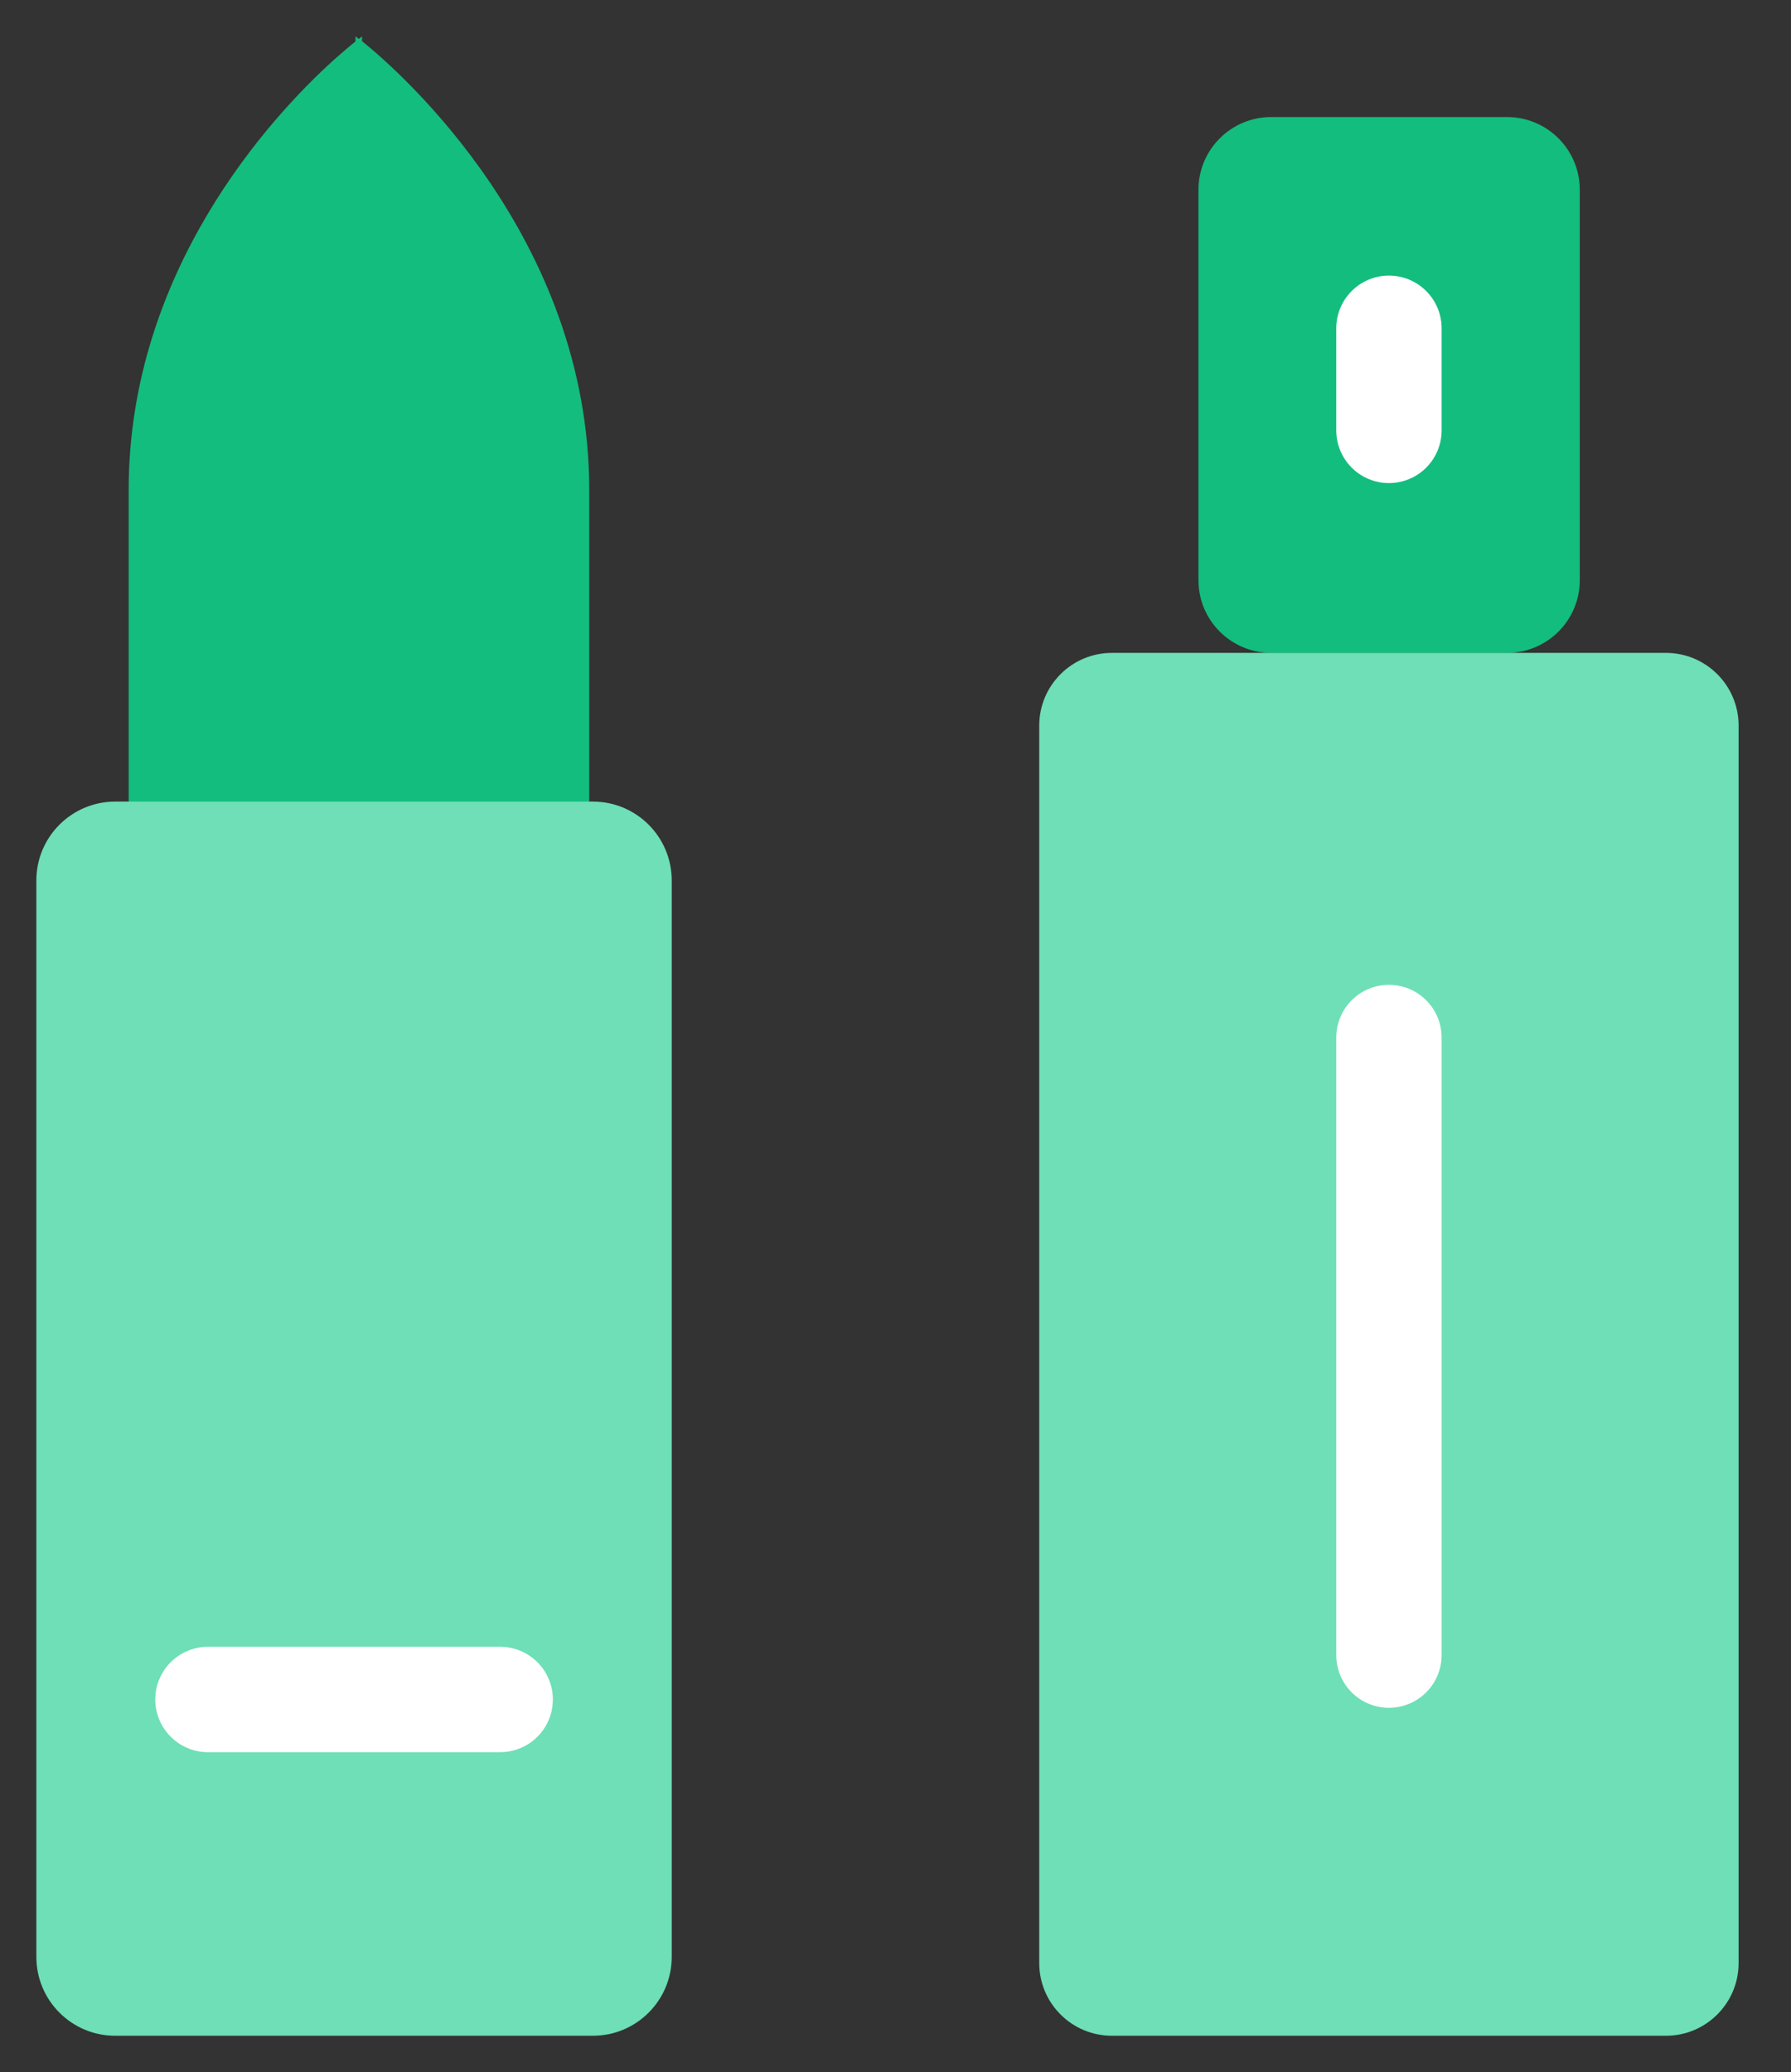
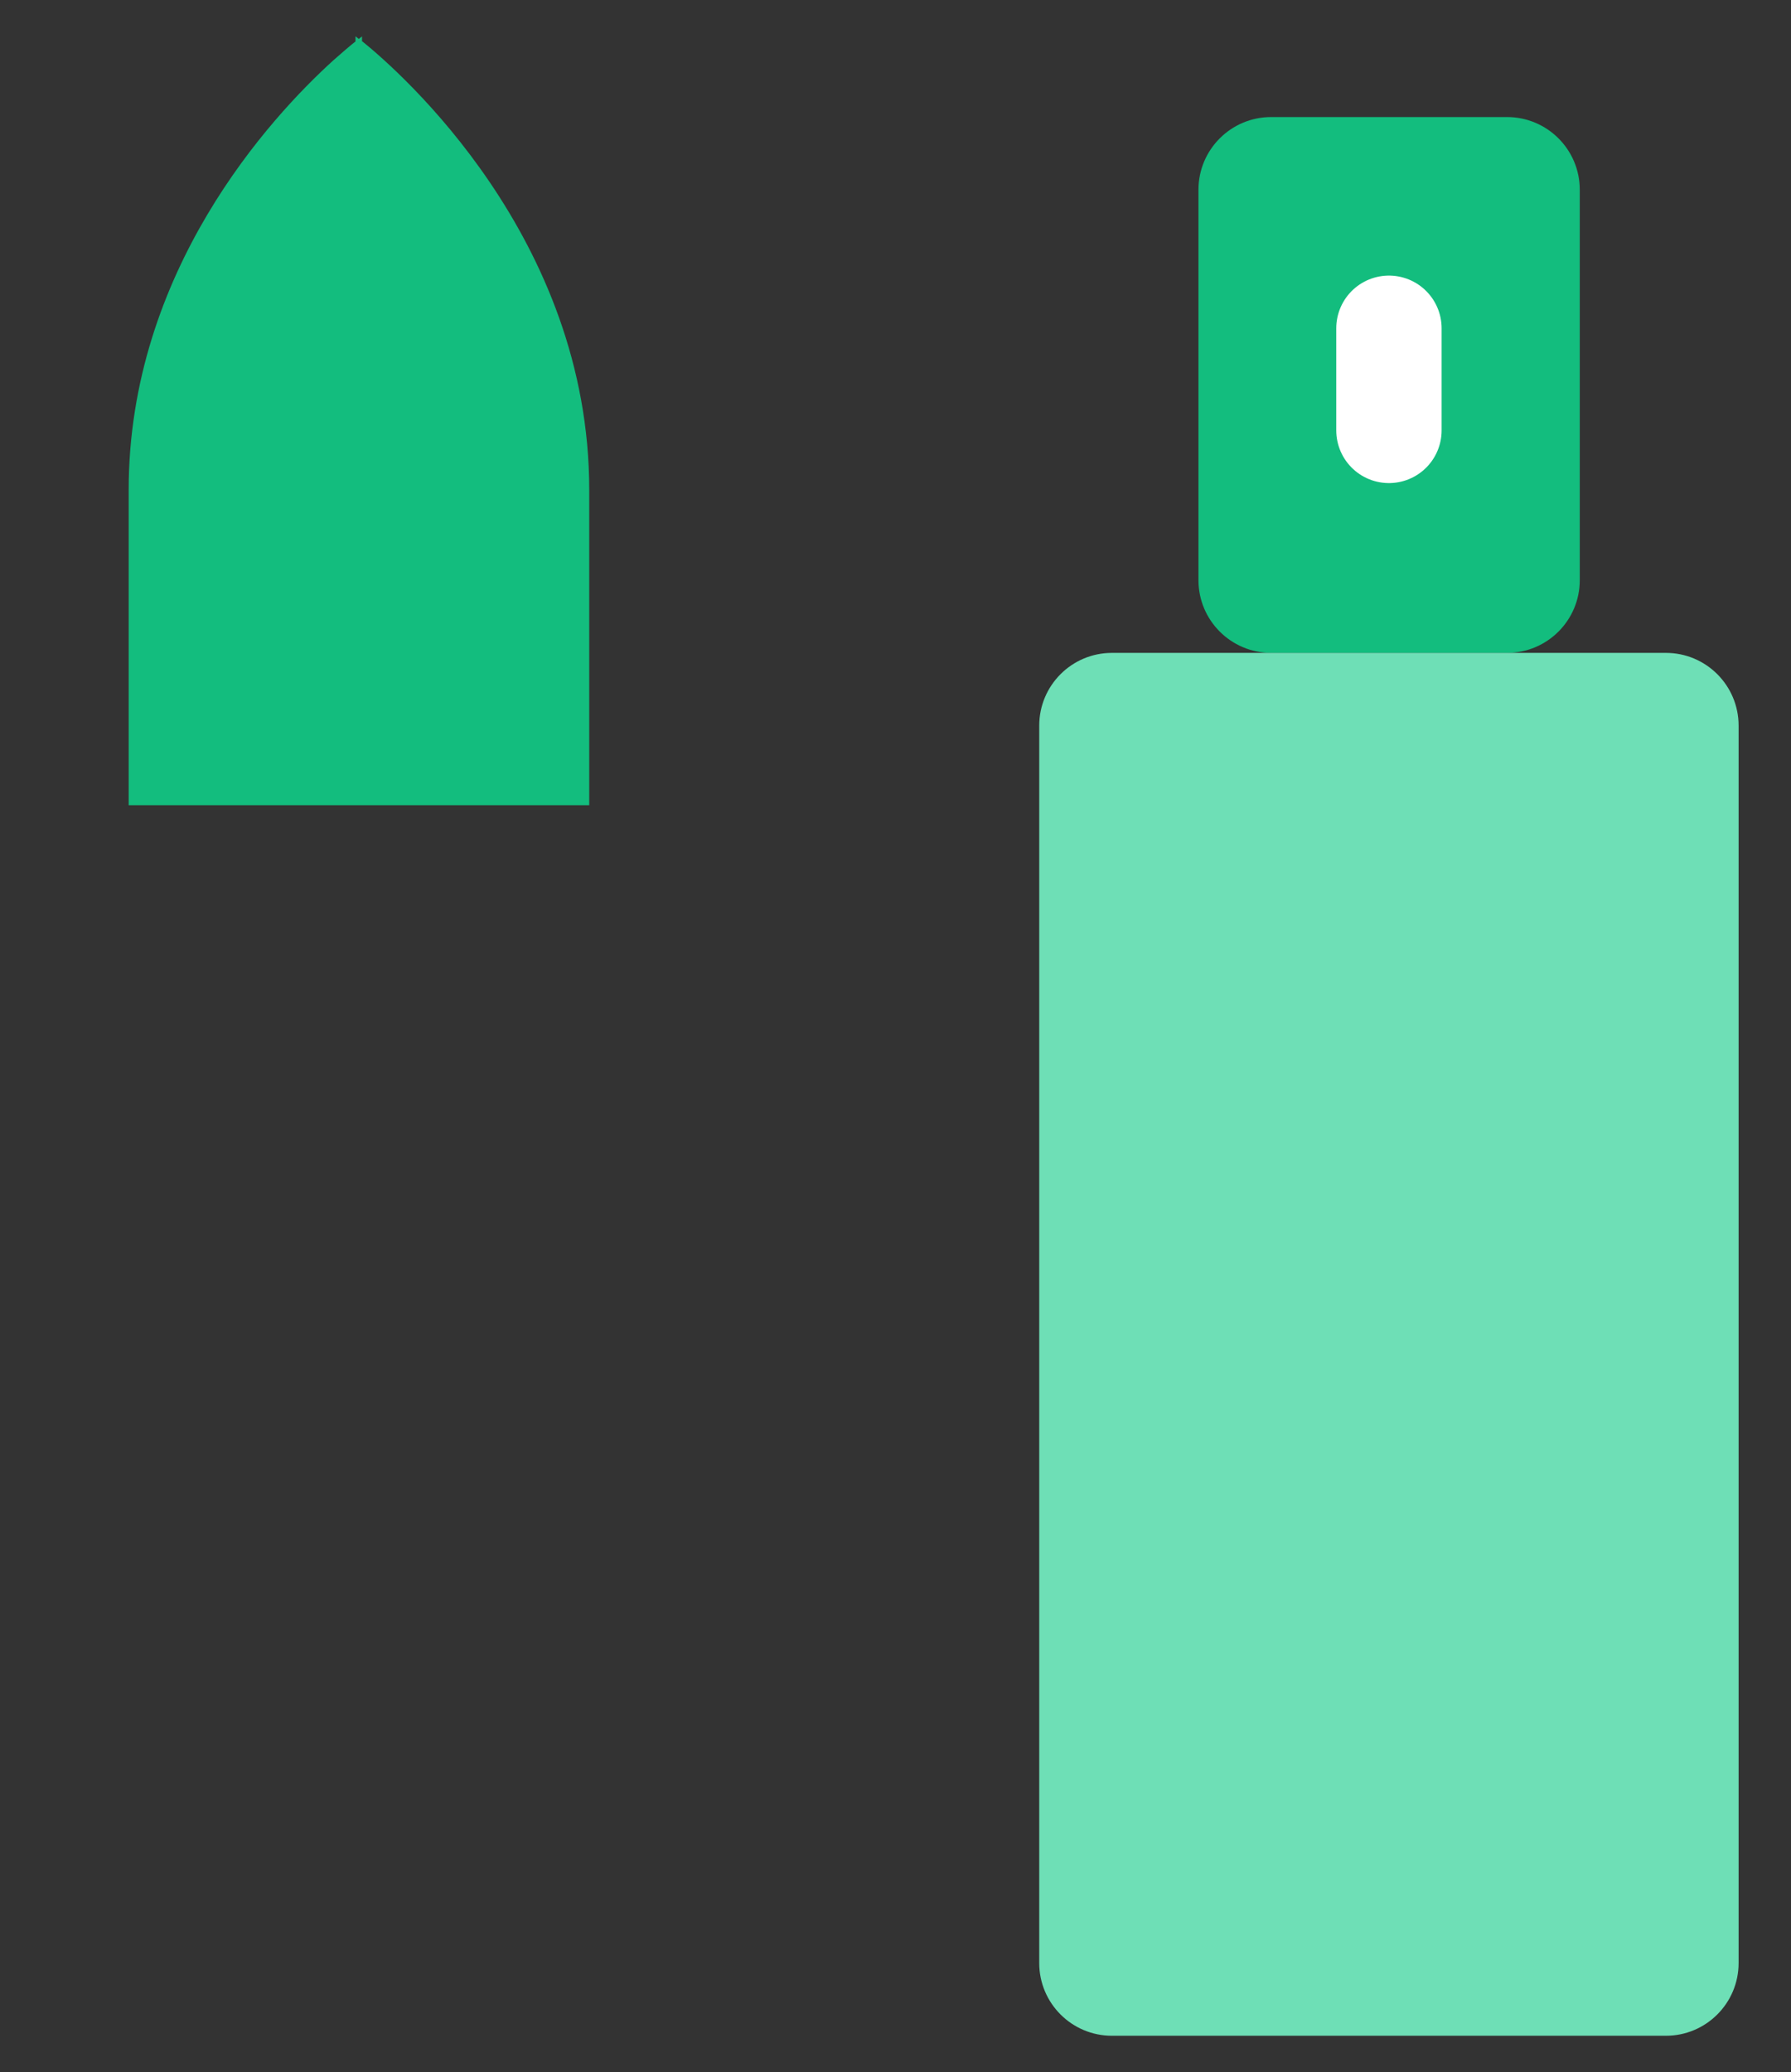
<svg xmlns="http://www.w3.org/2000/svg" width="51" height="59" viewBox="0 0 51 59" fill="none">
  <rect x="0" y="0" width="51" height="59" fill="#333333" stroke="none" />
  <path d="M42.915 3.333H36.197C35.054 3.333 34.127 4.26 34.127 5.403V16.52C34.127 17.663 35.054 18.59 36.197 18.59H42.915C44.058 18.59 44.985 17.663 44.985 16.52V5.403C44.985 4.26 44.058 3.333 42.915 3.333Z" fill="#13BD7E" />
  <path d="M47.438 18.59H31.663C30.52 18.59 29.593 19.517 29.593 20.66V55.895C29.593 57.038 30.52 57.965 31.663 57.965H47.438C48.581 57.965 49.508 57.038 49.508 55.895V20.66C49.508 19.517 48.581 18.59 47.438 18.59Z" fill="#6EDFB6" />
  <path d="M10.309 1.18V1.035C10.309 1.035 10.278 1.066 10.216 1.108C10.154 1.056 10.123 1.035 10.123 1.035V1.18C9.978 1.294 9.761 1.48 9.492 1.718C7.711 3.333 3.664 7.711 3.664 13.953V22.927H16.779V13.953C16.779 6.77 11.396 2.05 10.32 1.18H10.309Z" fill="#13BD7E" />
-   <path d="M16.882 22.824H3.281C2.041 22.824 1.035 23.829 1.035 25.07V55.719C1.035 56.959 2.041 57.965 3.281 57.965H16.882C18.123 57.965 19.128 56.959 19.128 55.719V25.07C19.128 23.829 18.123 22.824 16.882 22.824Z" fill="#6EDFB6" />
  <path d="M39.551 9.347V12.255" stroke="white" stroke-width="3" stroke-linecap="round" stroke-linejoin="round" />
-   <path d="M39.551 29.541V47.127" stroke="white" stroke-width="3" stroke-linecap="round" stroke-linejoin="round" />
-   <path d="M5.921 48.39H14.243" stroke="white" stroke-width="3" stroke-linecap="round" stroke-linejoin="round" />
</svg>